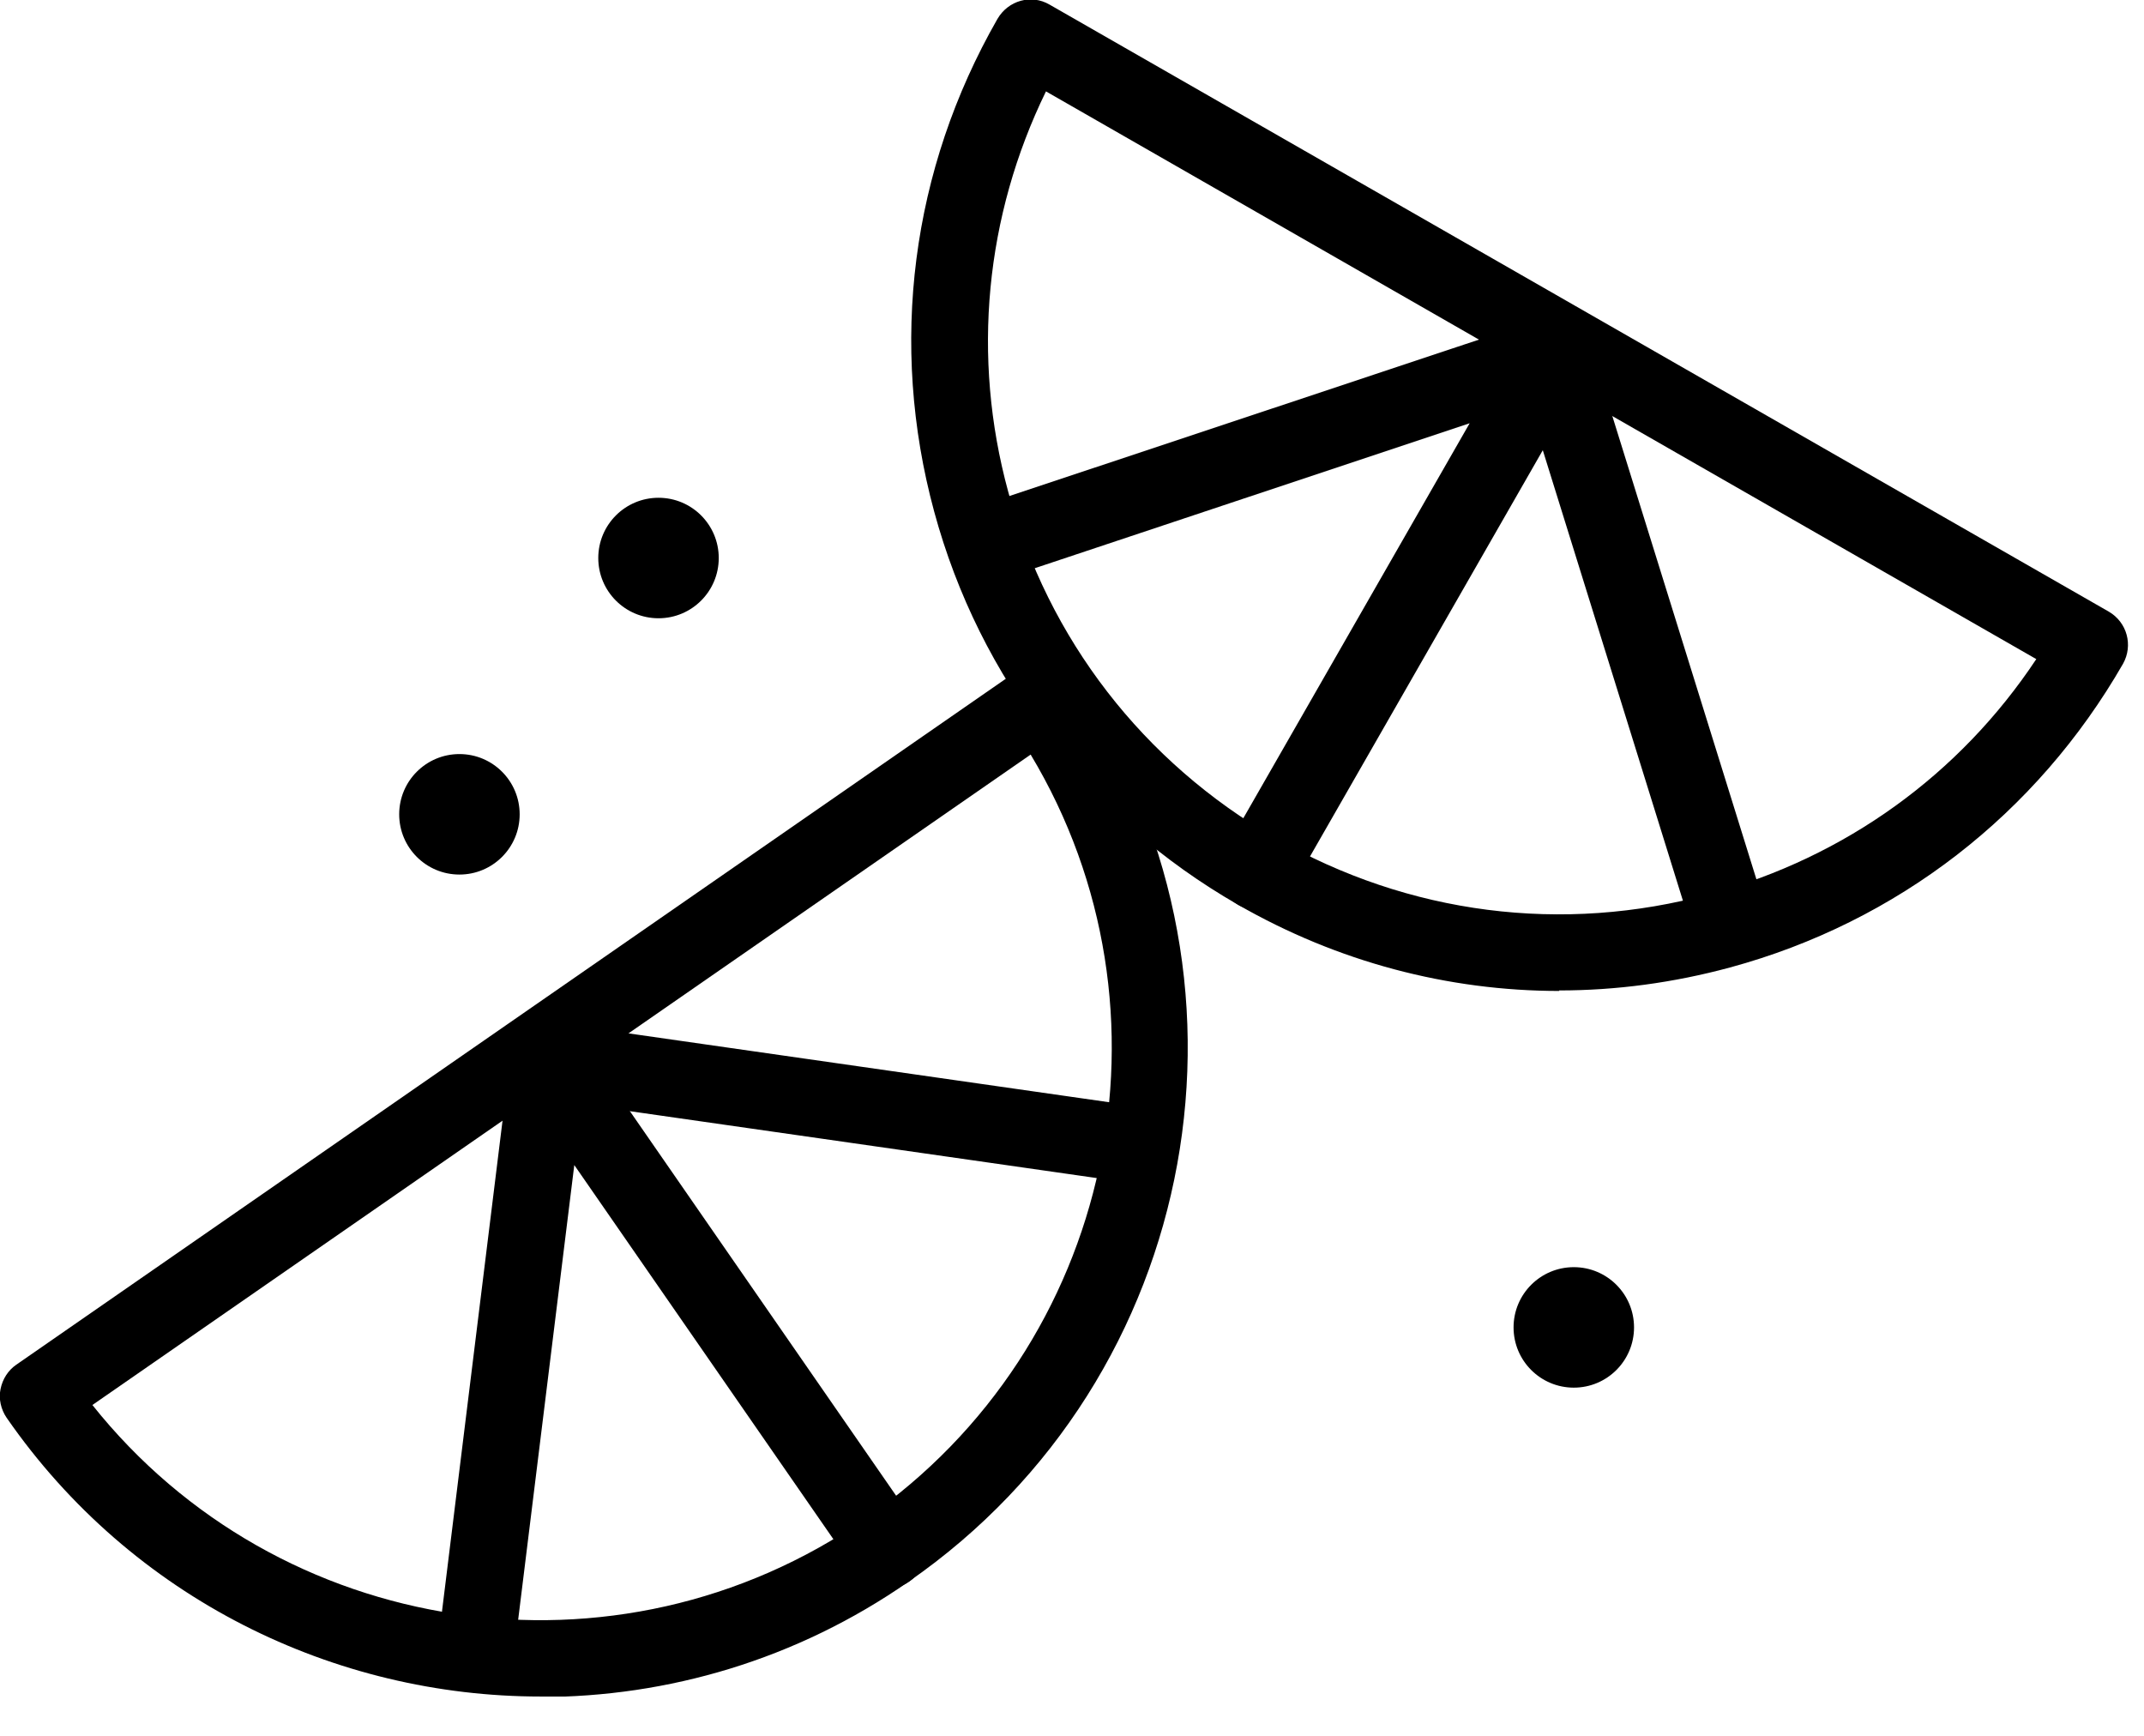
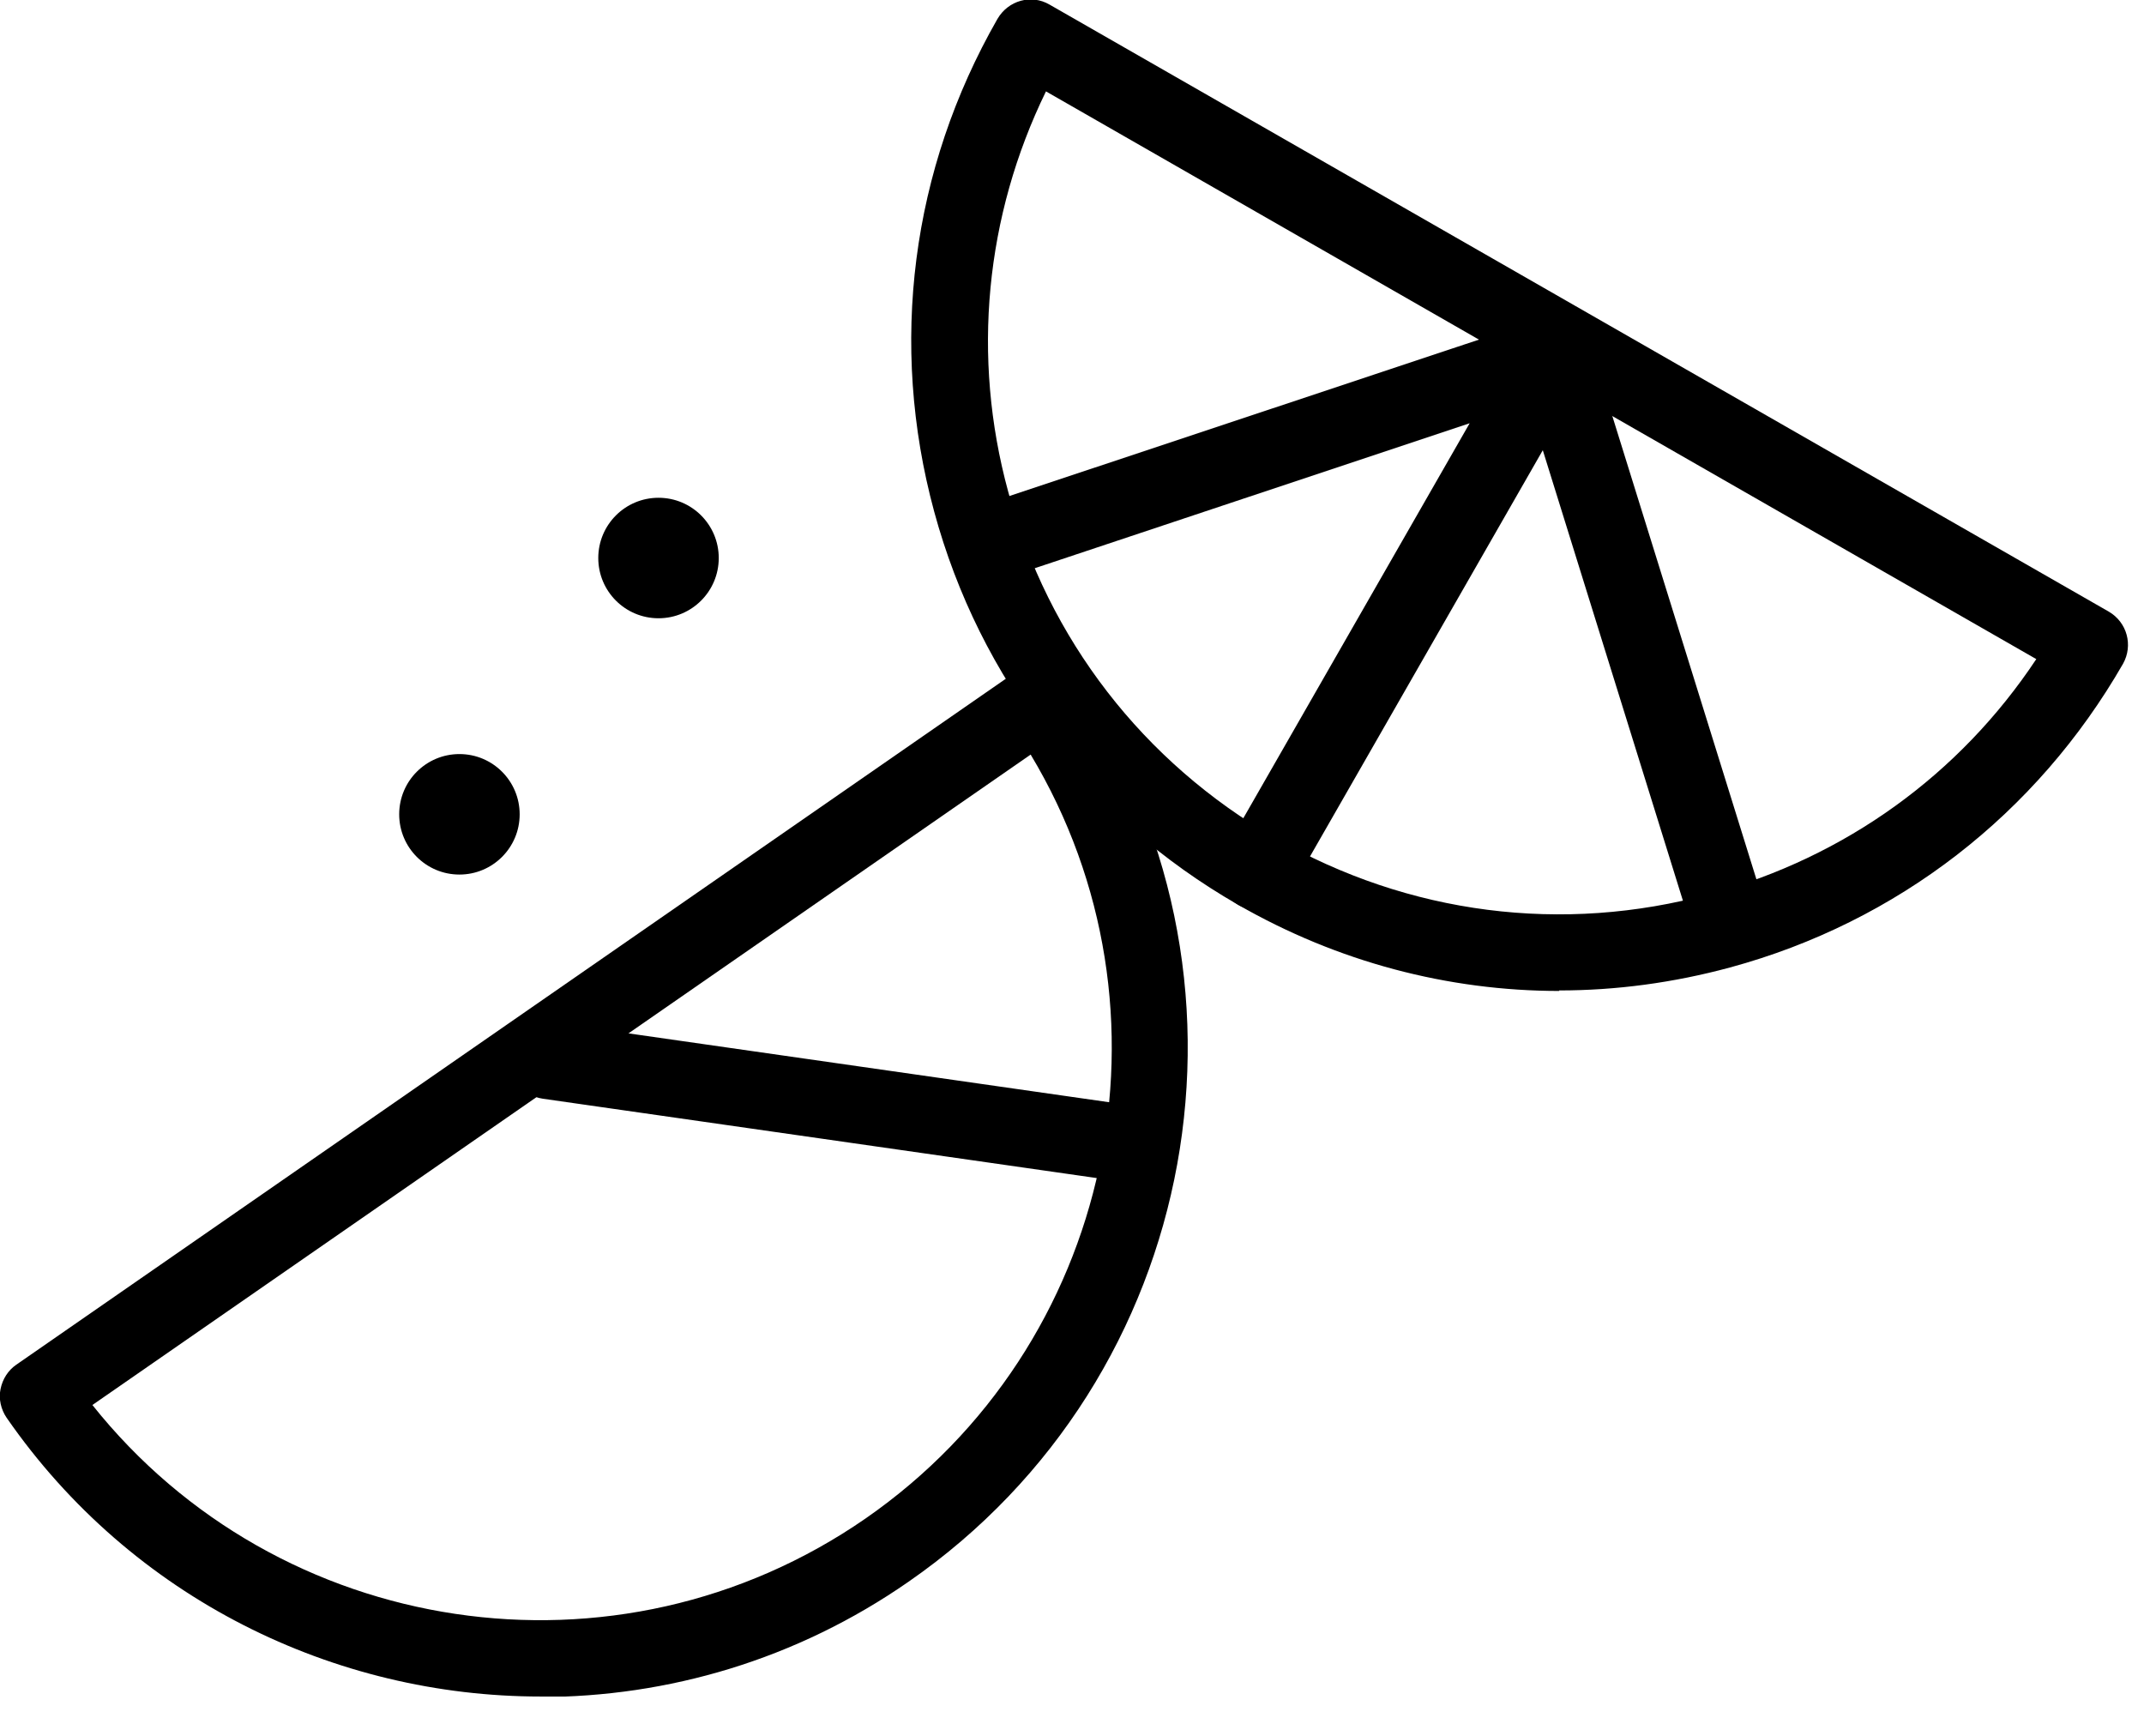
<svg xmlns="http://www.w3.org/2000/svg" width="42" height="34" viewBox="0 0 42 34" fill="none">
  <g clip-path="url(#clip0_3020_650)">
    <path d="M10.59 33.23C6.56 33.23 2.59 31.32 0.13 27.77C0.02 27.61 -0.03 27.4 0.01 27.21C0.05 27.01 0.16 26.84 0.32 26.73L19.97 13.11C20.13 13 20.33 12.95 20.53 12.99C20.73 13.03 20.9 13.14 21.01 13.3C25 19.06 23.56 26.99 17.8 30.98C15.6 32.51 13.08 33.24 10.58 33.24L10.59 33.23ZM1.81 27.52C5.45 32.09 12.08 33.12 16.96 29.74C21.83 26.36 23.2 19.79 20.19 14.78L1.81 27.52Z" fill="black" />
-     <path d="M9.4 32.39C9.4 32.39 9.34 32.39 9.31 32.39C8.9 32.34 8.61 31.97 8.66 31.55L10 20.69C10.04 20.38 10.26 20.13 10.56 20.05C10.86 19.98 11.18 20.1 11.36 20.35L18 29.94C18.24 30.28 18.15 30.75 17.81 30.98C17.47 31.22 17 31.13 16.77 30.79L11.25 22.82L10.15 31.73C10.1 32.11 9.78 32.39 9.41 32.39H9.4Z" fill="black" />
    <path d="M21.77 23.1C21.77 23.1 21.7 23.1 21.66 23.1L10.63 21.52C10.22 21.46 9.94 21.08 9.99 20.67C10.04 20.26 10.43 19.97 10.84 20.03L21.87 21.61C22.28 21.67 22.56 22.05 22.51 22.46C22.46 22.83 22.14 23.1 21.77 23.1Z" fill="black" />
    <path d="M30.55 19.41C28.36 19.41 26.2 18.84 24.25 17.72C21.31 16.03 19.19 13.3 18.3 10.02C17.41 6.74 17.85 3.32 19.54 0.37C19.75 0.01 20.2 -0.12 20.56 0.09L41.31 11.98C41.67 12.19 41.79 12.64 41.59 13C39.9 15.94 37.17 18.06 33.89 18.95C32.78 19.25 31.66 19.4 30.54 19.4L30.55 19.41ZM20.49 1.79C19.3 4.23 19.03 6.99 19.75 9.63C20.53 12.52 22.4 14.93 24.99 16.42C27.59 17.91 30.61 18.3 33.5 17.51C36.15 16.79 38.39 15.17 39.89 12.91L20.49 1.79Z" fill="black" />
    <path d="M24.62 17.82C24.49 17.82 24.37 17.79 24.25 17.72C23.89 17.51 23.77 17.06 23.97 16.7L28.79 8.29L20.27 11.13C19.87 11.26 19.45 11.05 19.32 10.66C19.19 10.27 19.4 9.84 19.79 9.71L30.18 6.25C30.48 6.15 30.8 6.25 31 6.49C31.2 6.73 31.23 7.07 31.07 7.34L25.27 17.46C25.13 17.7 24.88 17.84 24.62 17.84V17.82Z" fill="black" />
    <path d="M33.74 18.34C33.42 18.34 33.12 18.13 33.02 17.81L29.71 7.17C29.59 6.77 29.81 6.35 30.2 6.23C30.6 6.1 31.02 6.33 31.14 6.72L34.45 17.36C34.57 17.76 34.35 18.18 33.96 18.3C33.89 18.32 33.81 18.33 33.74 18.33V18.34Z" fill="black" />
    <path d="M12.9 12.11C13.552 12.11 14.08 11.582 14.08 10.93C14.08 10.278 13.552 9.75 12.9 9.75C12.248 9.75 11.72 10.278 11.72 10.93C11.72 11.582 12.248 12.11 12.9 12.11Z" fill="black" />
    <path d="M9 17.13C9.652 17.13 10.18 16.602 10.18 15.95C10.18 15.298 9.652 14.77 9 14.77C8.348 14.77 7.82 15.298 7.82 15.95C7.82 16.602 8.348 17.13 9 17.13Z" fill="black" />
-     <path d="M30.83 27.18C31.482 27.18 32.01 26.652 32.01 26C32.01 25.348 31.482 24.82 30.83 24.82C30.178 24.82 29.65 25.348 29.65 26C29.65 26.652 30.178 27.18 30.83 27.18Z" fill="black" />
  </g>
  <defs>
    <clipPath id="clip0_3020_650">
      <rect width="41.69" height="33.23" fill="white" />
    </clipPath>
  </defs>
</svg>